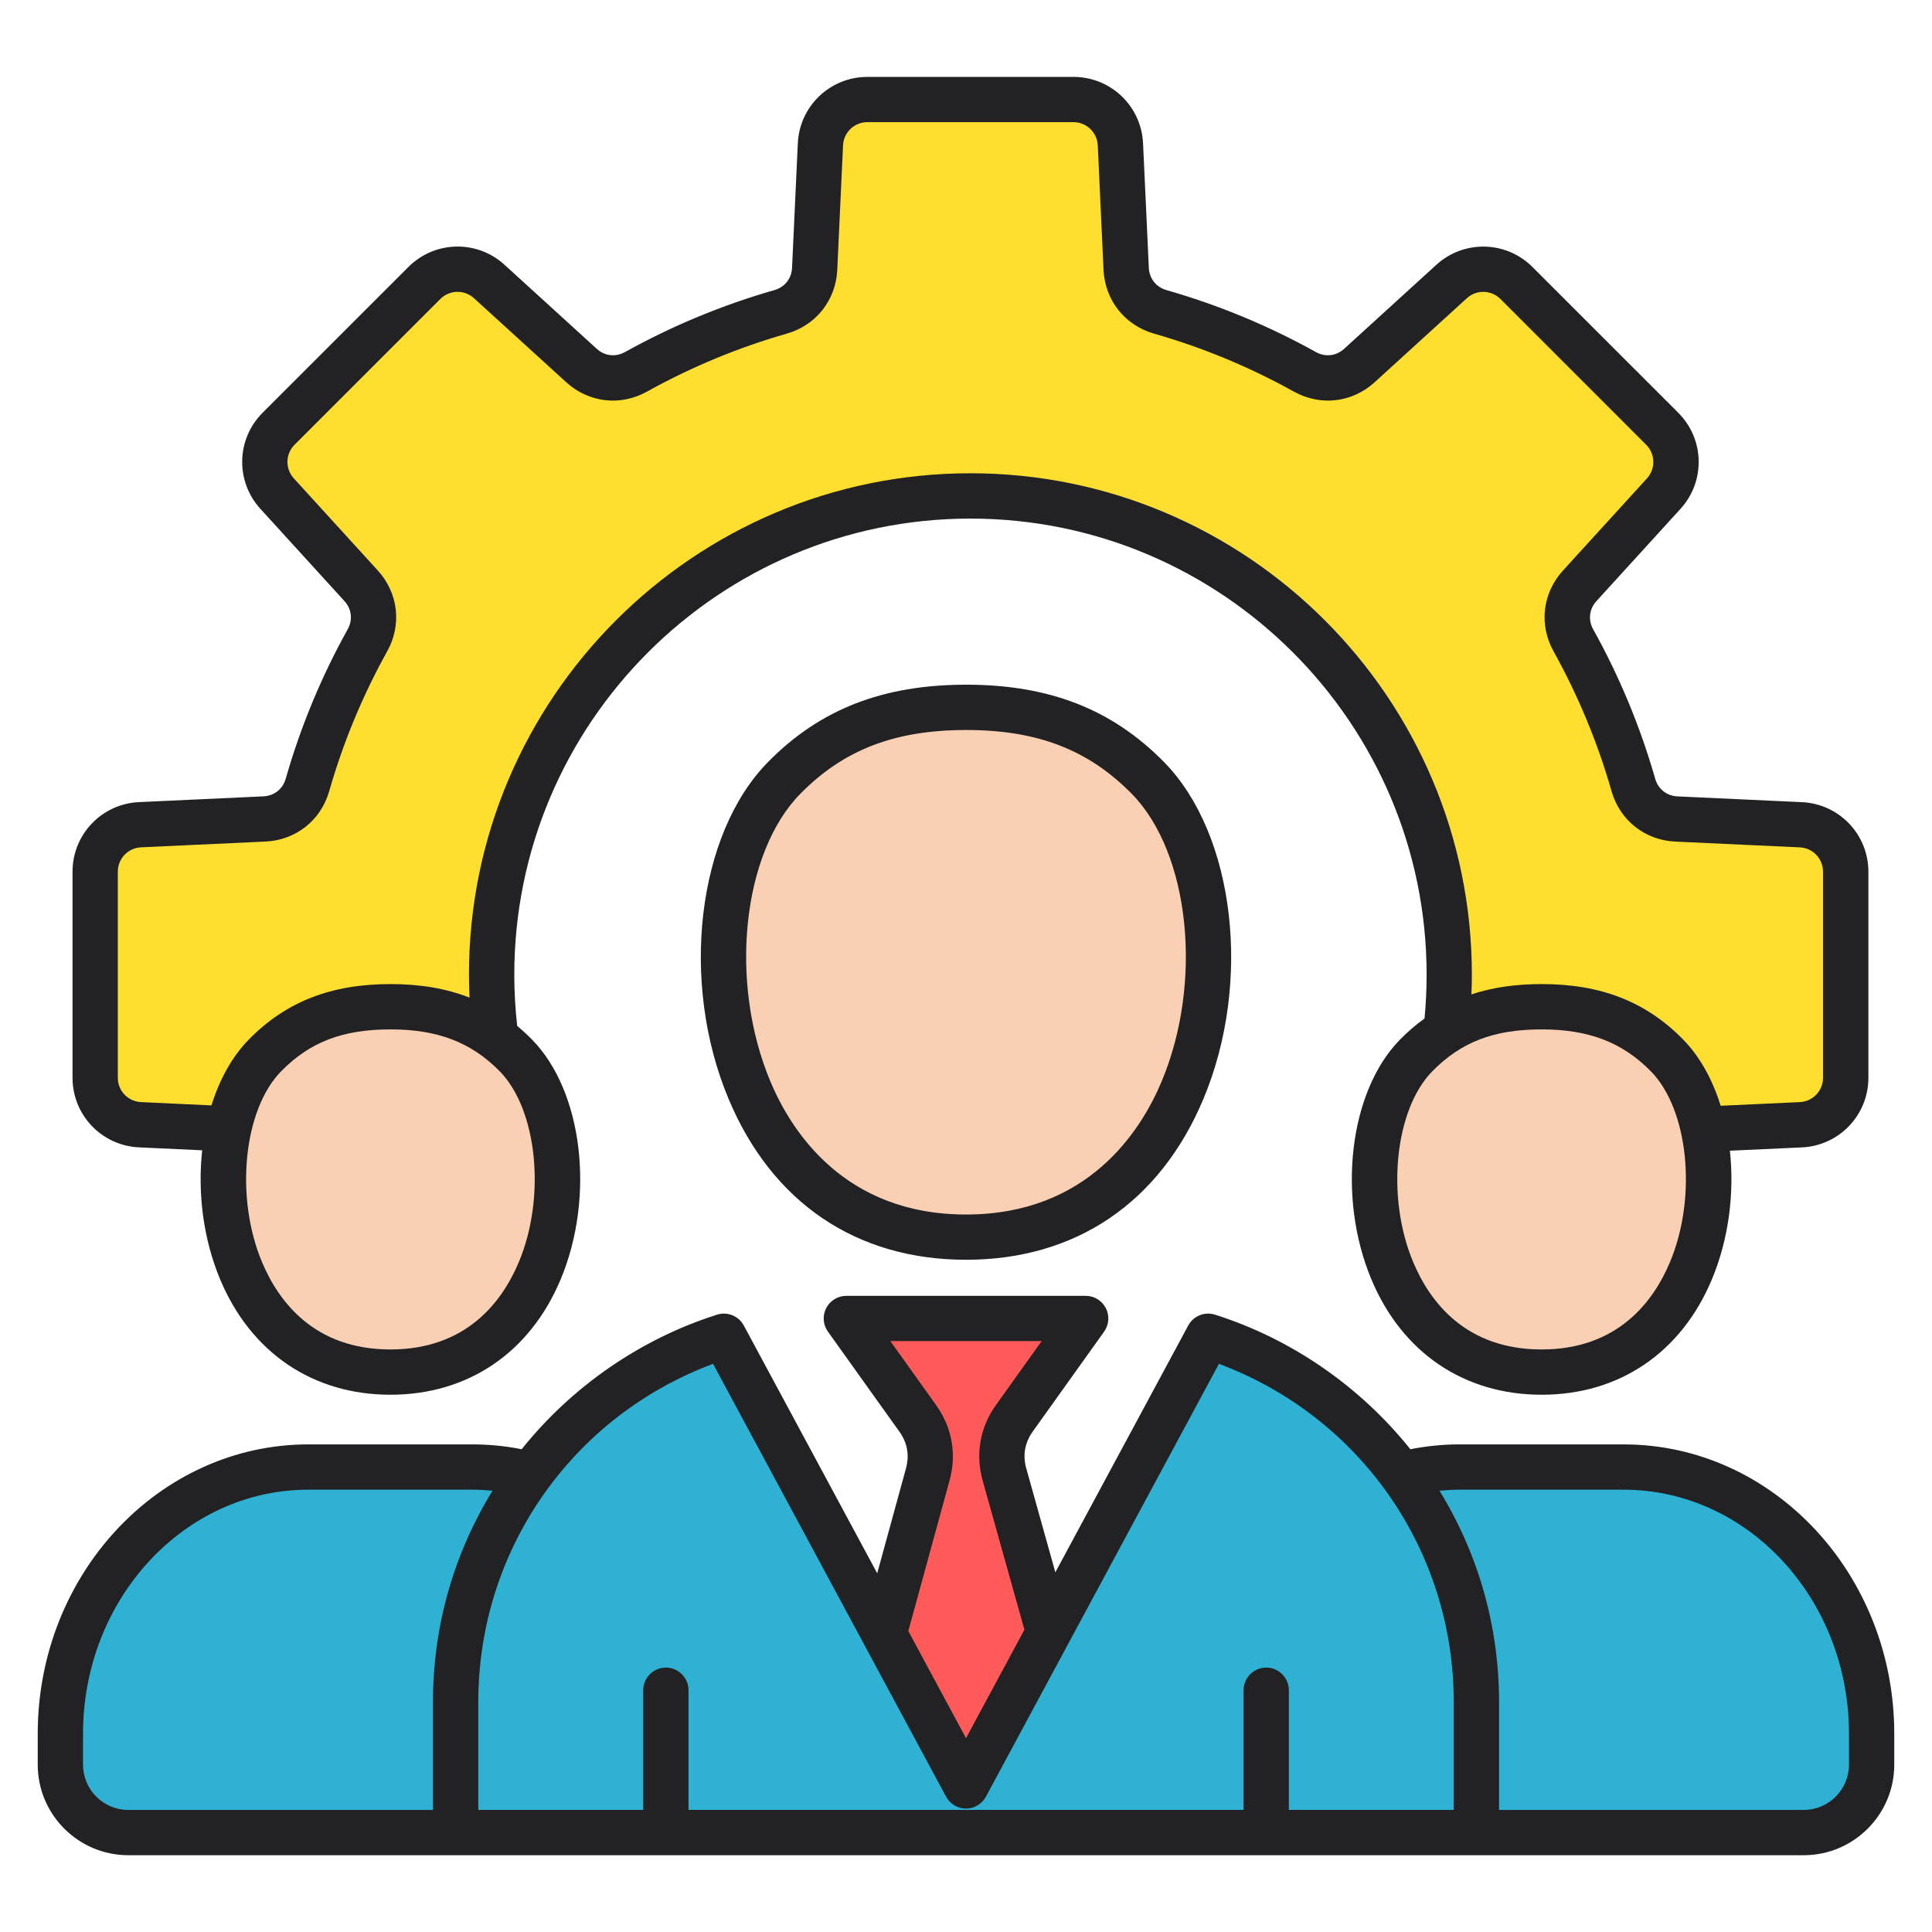
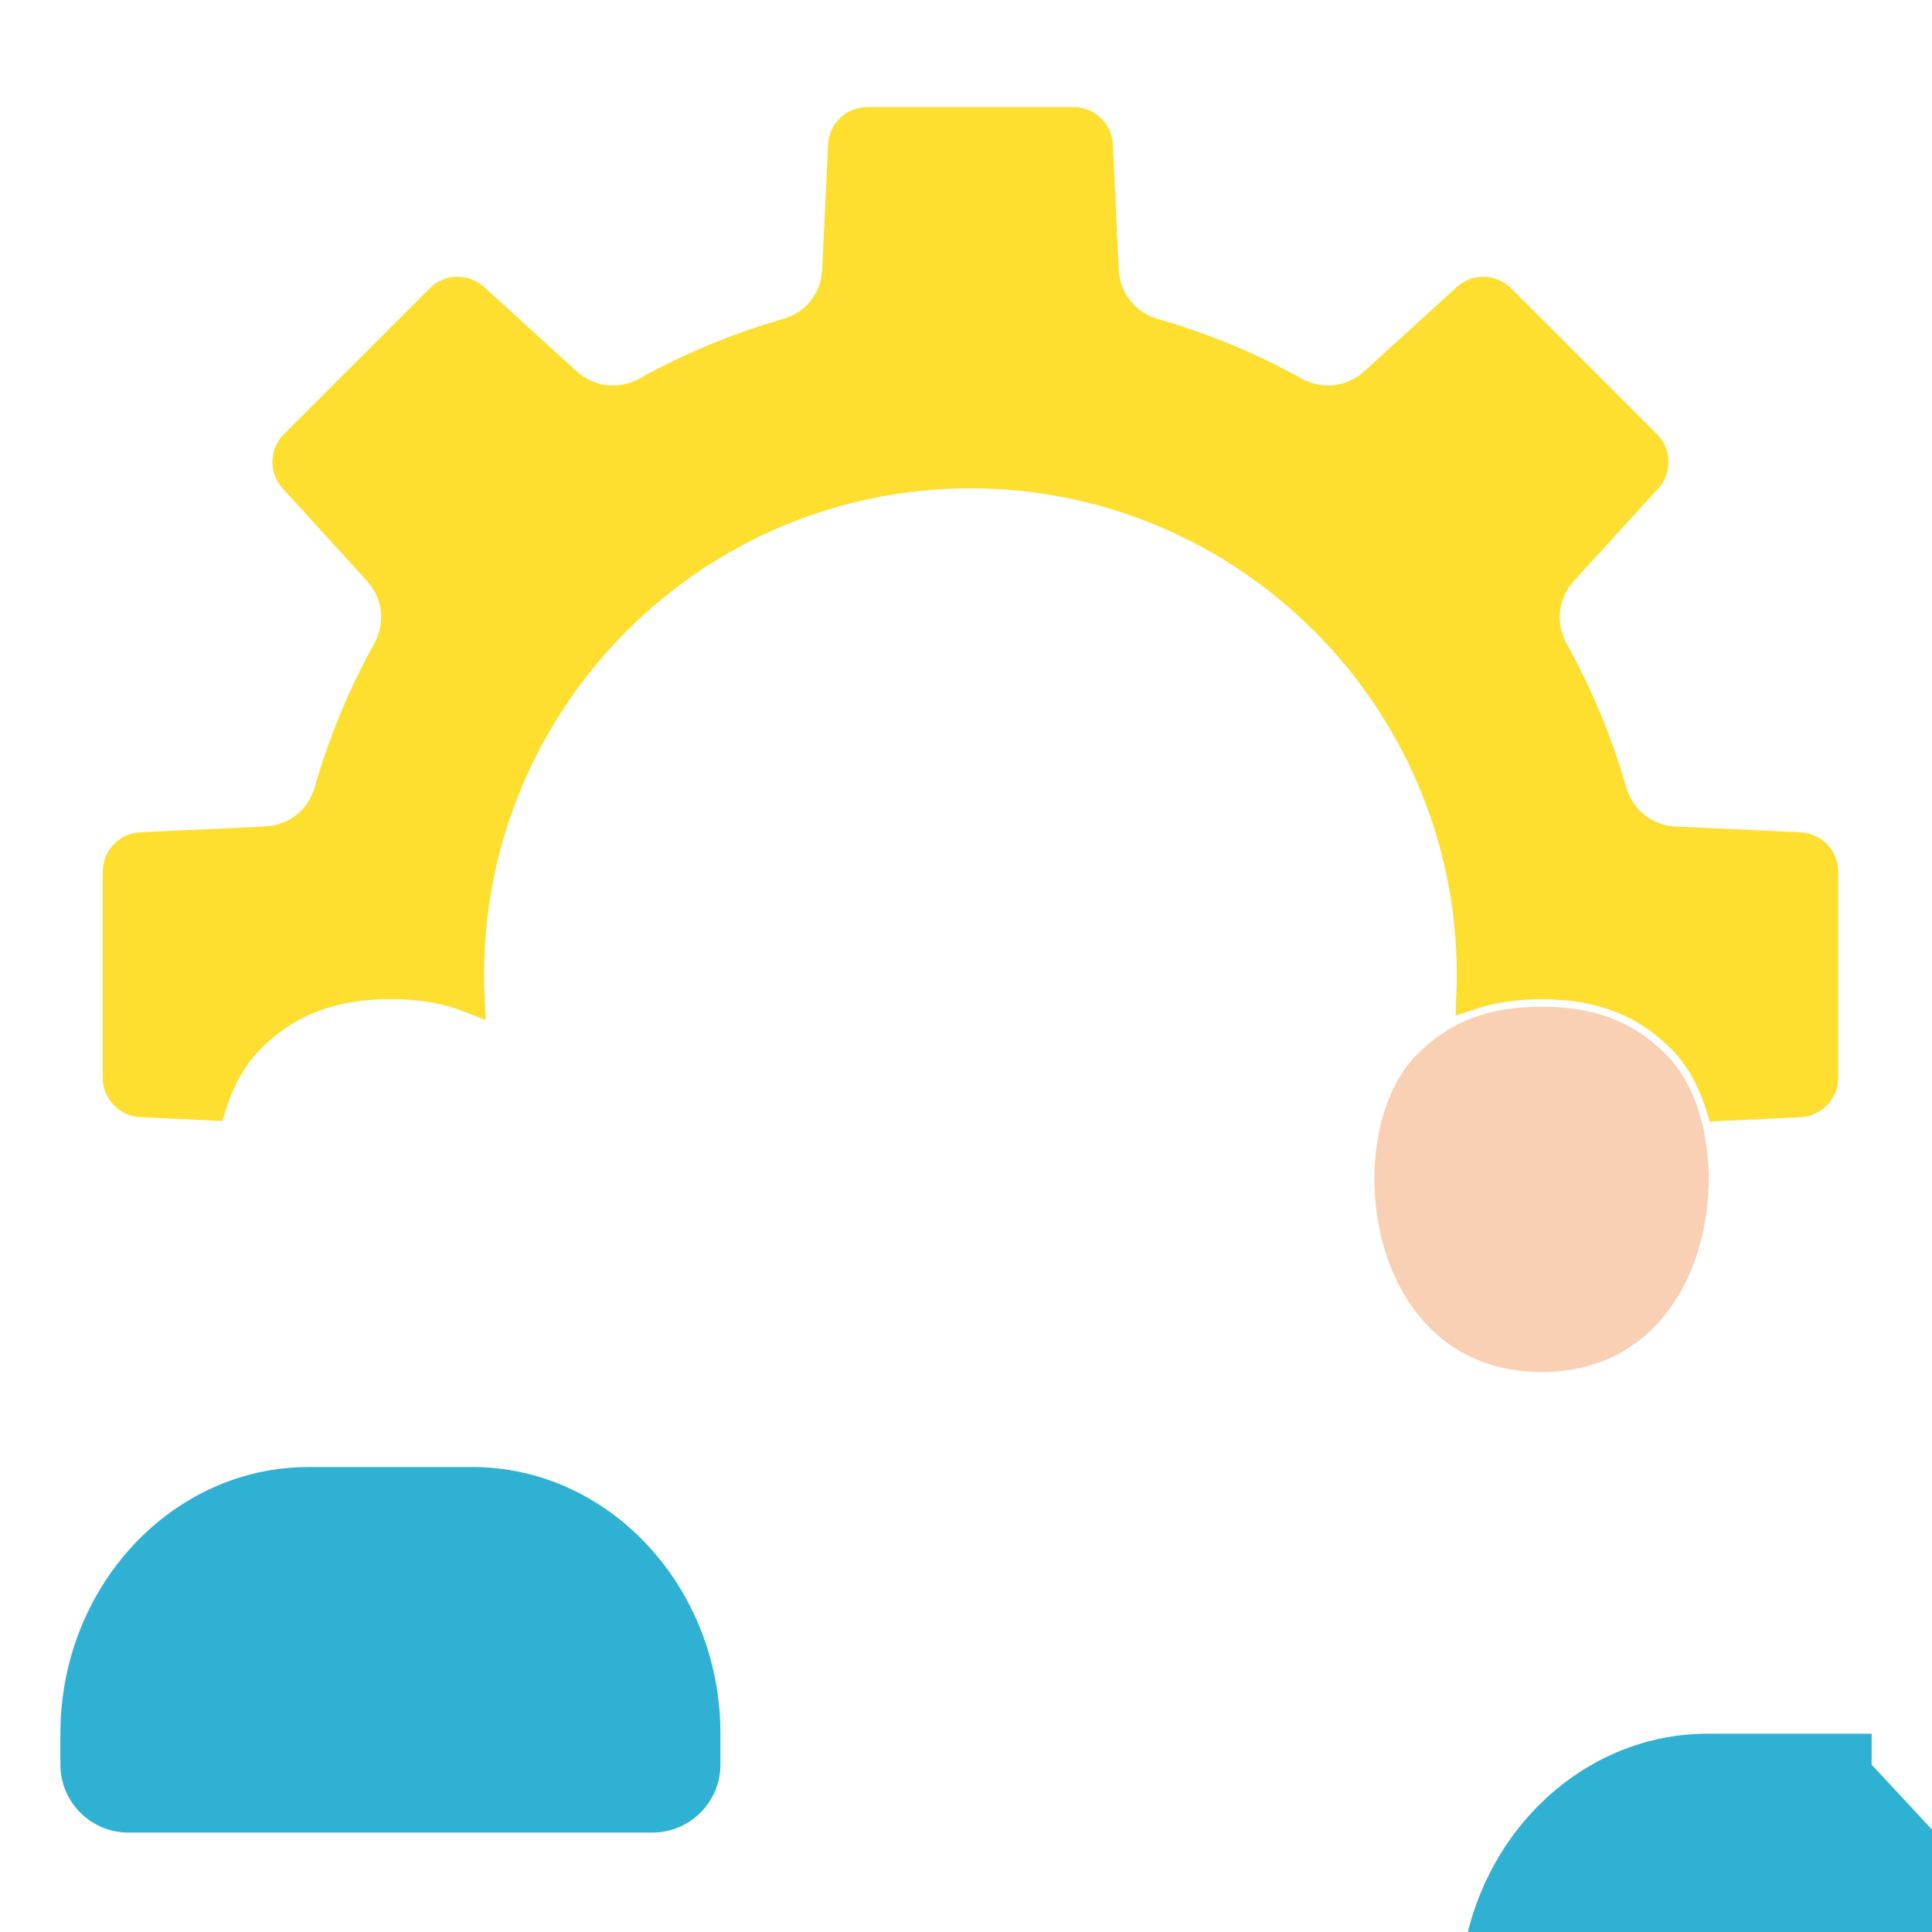
<svg xmlns="http://www.w3.org/2000/svg" id="Layer_1" height="512" viewBox="0 0 512 512" width="512">
  <g clip-rule="evenodd" fill-rule="evenodd">
-     <path d="m496 467.65v-8.2c0-38.92-29.53-70.67-65.73-70.67h-43.47c-36.2 0-65.73 31.75-65.73 70.67v8.2c0 9.91 8.08 18 18 18h138.93c9.92-.01 18-8.09 18-18z" fill="#2fb1d4" />
+     <path d="m496 467.65v-8.2h-43.47c-36.2 0-65.73 31.75-65.73 70.67v8.2c0 9.91 8.08 18 18 18h138.93c9.92-.01 18-8.09 18-18z" fill="#2fb1d4" />
    <path d="m408.57 266.79c13.46 0 24.07 3.61 33.2 12.9 20.61 20.97 13.96 83.92-33.23 83.92-47.21 0-53.86-62.95-33.25-83.92 9.18-9.33 19.78-12.9 33.28-12.9z" fill="#f9d0b4" />
    <path d="m190.92 467.65v-8.2c0-38.92-29.53-70.67-65.73-70.67h-43.46c-36.2 0-65.73 31.75-65.73 70.67v8.2c0 9.91 8.08 18 18 18h138.93c9.91-.01 17.99-8.09 17.99-18z" fill="#2fb1d4" />
-     <path d="m103.5 266.79c13.46 0 24.07 3.61 33.2 12.9 20.61 20.97 13.96 83.92-33.23 83.92-47.21 0-53.86-62.95-33.25-83.92 9.17-9.33 19.77-12.9 33.28-12.9z" fill="#f9d0b4" />
-     <path d="m391.26 485.64v-34.6c0-45.35-29.96-83.92-71.09-96.94l-64.17 119.2-64.17-119.19c-41.13 13.02-71.09 51.59-71.09 96.94v34.6h270.52z" fill="#2fb1d4" />
-     <path d="m256.05 187.46c19.52 0 34.9 5.23 48.15 18.71 29.89 30.41 20.24 121.69-48.19 121.69-68.46 0-78.1-91.28-48.21-121.69 13.29-13.53 28.67-18.71 48.25-18.71z" fill="#f9d0b4" />
    <path d="m257.18 129.42c-71.07 0-128.89 57.82-128.89 128.89 0 1.96.06 3.92.15 5.88l.28 6.15-5.73-2.24c-6.21-2.43-12.84-3.31-19.49-3.31-13.71 0-25.02 3.64-34.7 13.49-4.27 4.34-7.15 10.08-8.95 15.85l-.92 2.95-21.74-1.01c-5.59-.26-9.97-4.86-9.97-10.45v-54.61c0-5.59 4.38-10.19 9.97-10.45l32.99-1.53c6.33-.29 11.49-4.37 13.23-10.47 3.77-13.18 9.06-25.93 15.72-37.91 3.08-5.54 2.32-12.08-1.95-16.77l-22.26-24.42c-3.77-4.13-3.62-10.49.34-14.44l38.62-38.62c3.95-3.95 10.31-4.1 14.44-.33l24.43 22.26c4.69 4.27 11.22 5.03 16.77 1.95 11.98-6.66 24.73-11.95 37.91-15.72 6.09-1.74 10.18-6.9 10.47-13.23l1.53-32.99c.26-5.59 4.85-9.97 10.45-9.97h54.61c5.59 0 10.19 4.39 10.45 9.97l1.53 32.99c.29 6.33 4.38 11.49 10.47 13.23 13.18 3.77 25.93 9.06 37.91 15.72 5.54 3.08 12.08 2.32 16.77-1.95l24.42-22.25c4.13-3.77 10.49-3.62 14.44.33l38.61 38.62c3.95 3.95 4.1 10.31.34 14.44l-22.26 24.42c-4.27 4.69-5.03 11.23-1.95 16.77 6.66 11.98 11.96 24.73 15.72 37.91 1.74 6.09 6.9 10.17 13.23 10.47l32.99 1.53c5.59.26 9.97 4.85 9.97 10.45v54.61c0 5.6-4.38 10.19-9.97 10.45l-24.06 1.12-.92-2.95c-1.8-5.8-4.69-11.58-8.98-15.94-9.67-9.84-20.94-13.49-34.63-13.49-5.88 0-11.77.68-17.37 2.53l-5.47 1.81.22-5.76c.07-1.68.11-3.37.11-5.06 0-71.09-57.82-128.92-128.88-128.92z" fill="#fedf30" />
-     <path d="m275.77 432.37-19.77 36.71-19.57-36.35 11.36-41.47c1.59-5.8.55-11.63-2.95-16.52l-16.68-23.34h55.65l-16.64 23.29c-3.52 4.93-4.55 10.8-2.92 16.63z" fill="#ff5a5a" />
-     <path d="m307.84 286.61c-5.52 13.17-19.59 35.25-51.83 35.25-32.25 0-46.33-22.09-51.85-35.26-11.05-26.35-7.49-60.54 7.93-76.23 11.49-11.69 25.05-16.91 43.97-16.91 18.84 0 32.37 5.22 43.87 16.91 15.4 15.68 18.96 49.88 7.91 76.24zm-104.32-84.65c-18.82 19.14-23.4 58.36-10.43 89.28 11.52 27.48 33.87 42.61 62.92 42.61 29.04 0 51.38-15.13 62.9-42.61 12.97-30.93 8.38-70.15-10.43-89.29-13.75-13.98-30.4-20.5-52.42-20.5-22.1.01-38.79 6.52-52.54 20.51zm286.48 265.69c0 6.61-5.38 12-12 12h-80.74v-28.6c0-19.98-5.44-39.14-15.78-55.99 1.77-.17 3.54-.28 5.32-.28h43.47c32.93 0 59.73 29.01 59.73 64.67zm-104.74 11.99v-28.6c0-40.24-24.81-75.65-62.23-89.61l-61.75 114.7c-1.05 1.94-3.08 3.16-5.28 3.16s-4.24-1.21-5.28-3.16l-61.75-114.7c-37.42 13.96-62.22 49.37-62.22 89.61v28.6h43.71v-31.71c0-3.31 2.69-6 6-6s6 2.69 6 6v31.71h147.1v-31.71c0-3.31 2.69-6 6-6s6 2.69 6 6v31.71zm-270.52-28.59v28.6h-80.74c-6.62 0-12-5.38-12-12v-8.2c0-35.66 26.79-64.67 59.73-64.67h43.47c1.78 0 3.55.11 5.32.28-10.34 16.85-15.78 36.01-15.78 55.99zm121.21-95.65h40.1l-12.12 16.96c-4.23 5.91-5.47 13.03-3.51 20.03l11.06 39.5-15.48 28.75-15.29-28.4 10.94-39.93c1.91-6.96.65-14.03-3.55-19.91zm194.32 27.38h-43.47c-4.38 0-8.75.43-13.04 1.28-13.32-16.66-31.57-29.27-51.78-35.66-2.75-.87-5.73.34-7.09 2.88l-35.21 65.4-7.7-27.51c-.99-3.53-.41-6.83 1.72-9.82l18.9-26.45c1.31-1.83 1.48-4.23.46-6.23-1.03-2-3.09-3.26-5.34-3.26h-63.43c-2.25 0-4.31 1.26-5.34 3.26s-.85 4.4.46 6.23l18.94 26.5c2.12 2.97 2.7 6.25 1.74 9.76l-7.62 27.78-35.35-65.66c-1.37-2.54-4.34-3.75-7.09-2.88-20.21 6.4-38.46 19.01-51.78 35.66-4.28-.85-8.65-1.28-13.04-1.28h-43.48c-39.55 0-71.73 34.39-71.73 76.67v8.2c0 13.23 10.77 24 24 24h444c13.23 0 24-10.76 24-24v-8.2c0-42.28-32.18-76.67-71.73-76.67zm-399.05-151.77v54.61c0 3.46 2.7 6.29 6.16 6.45l18.65.87c2.15-6.88 5.48-12.94 9.91-17.46 9.85-10.02 21.78-14.69 37.55-14.69 7.86 0 14.77 1.17 20.94 3.59-.09-2.02-.15-4.04-.15-6.07 0-73.27 59.61-132.89 132.89-132.89 73.27 0 132.89 59.62 132.89 132.89 0 1.73-.05 3.47-.12 5.21 5.57-1.84 11.73-2.73 18.63-2.73 15.72 0 27.63 4.67 37.48 14.69 4.45 4.54 7.8 10.64 9.94 17.56l20.97-.97c3.46-.16 6.16-2.99 6.16-6.45v-54.61c0-3.46-2.7-6.29-6.16-6.45l-32.99-1.53c-8.04-.37-14.68-5.62-16.89-13.36-3.68-12.86-8.85-25.33-15.37-37.06-3.92-7.04-2.94-15.45 2.49-21.41l22.26-24.42c2.33-2.56 2.24-6.47-.21-8.92l-38.61-38.62c-2.45-2.44-6.36-2.54-8.92-.2l-24.42 22.25c-5.96 5.43-14.36 6.41-21.41 2.49-11.73-6.52-24.2-11.69-37.07-15.37-7.75-2.22-12.99-8.85-13.37-16.89l-1.53-32.99c-.16-3.46-3-6.16-6.45-6.16h-54.61c-3.46 0-6.29 2.7-6.45 6.16l-1.53 32.99c-.38 8.04-5.62 14.67-13.36 16.89-12.87 3.68-25.34 8.85-37.07 15.37-7.05 3.92-15.45 2.94-21.41-2.49l-24.43-22.26c-2.56-2.33-6.47-2.24-8.92.2l-38.62 38.62c-2.45 2.44-2.54 6.36-.21 8.92l22.26 24.42c5.43 5.96 6.41 14.36 2.49 21.41-6.52 11.72-11.69 24.19-15.37 37.06-2.21 7.74-8.84 12.99-16.89 13.36l-32.99 1.53c-3.44.16-6.14 3-6.14 6.46zm411.35 103.44c-4.43 10.57-13.93 23.17-34.03 23.17-20.11 0-29.61-12.6-34.04-23.17-7.23-17.25-4.9-40.39 5.08-50.55 7.65-7.78 16.32-11.1 28.99-11.1 12.45 0 21.37 3.42 28.92 11.1 9.99 10.15 12.31 33.3 5.08 50.55zm-305.07 0c-4.43 10.57-13.93 23.17-34.03 23.17-20.11 0-29.61-12.6-34.04-23.17-7.23-17.25-4.9-40.39 5.08-50.55 7.65-7.78 16.32-11.1 29-11.1 12.45 0 21.38 3.42 28.92 11.1 9.97 10.15 12.3 33.3 5.07 50.55zm-100.68-30.39 16.76.78c-1.23 11.26.26 23.47 4.78 34.25 8.14 19.4 24.58 30.53 45.11 30.53 20.52 0 36.96-11.13 45.09-30.53 9.21-21.97 5.88-49.91-7.58-63.6-1.27-1.29-2.58-2.49-3.92-3.61-.5-4.48-.77-9.03-.77-13.56 0-66.66 54.23-120.89 120.89-120.89s120.89 54.23 120.89 120.89c0 3.86-.19 7.75-.56 11.59-2.26 1.64-4.42 3.48-6.48 5.58-13.46 13.7-16.79 41.63-7.58 63.6 8.14 19.4 24.58 30.53 45.11 30.53s36.96-11.13 45.09-30.53c4.5-10.74 6-22.91 4.79-34.14l19.1-.88c9.87-.46 17.6-8.56 17.6-18.44v-54.61c0-9.88-7.73-17.98-17.6-18.44l-32.99-1.53c-2.86-.13-5.12-1.93-5.91-4.68-3.93-13.73-9.45-27.06-16.43-39.59-1.39-2.5-1.06-5.37.87-7.49l22.26-24.43c6.65-7.3 6.4-18.5-.59-25.48l-38.62-38.61c-6.98-6.99-18.18-7.25-25.49-.59l-24.42 22.25c-2.12 1.93-4.99 2.26-7.49.87-12.53-6.97-25.85-12.49-39.6-16.42-2.75-.79-4.55-3.06-4.68-5.91l-1.53-32.99c-.46-9.87-8.56-17.6-18.44-17.6h-54.61c-9.88 0-17.98 7.73-18.44 17.6l-1.53 32.99c-.13 2.86-1.93 5.12-4.68 5.91-13.75 3.93-27.07 9.46-39.6 16.42-2.5 1.39-5.37 1.06-7.49-.87l-24.43-22.26c-7.3-6.66-18.5-6.4-25.48.59l-38.62 38.61c-6.99 6.99-7.25 18.18-.59 25.48l22.26 24.43c1.93 2.12 2.26 4.99.87 7.49-6.97 12.52-12.49 25.84-16.42 39.59-.79 2.75-3.05 4.54-5.91 4.68l-32.99 1.53c-9.87.46-17.6 8.56-17.6 18.44v54.61c0 9.88 7.73 17.98 17.6 18.44z" fill="#222124" />
  </g>
</svg>